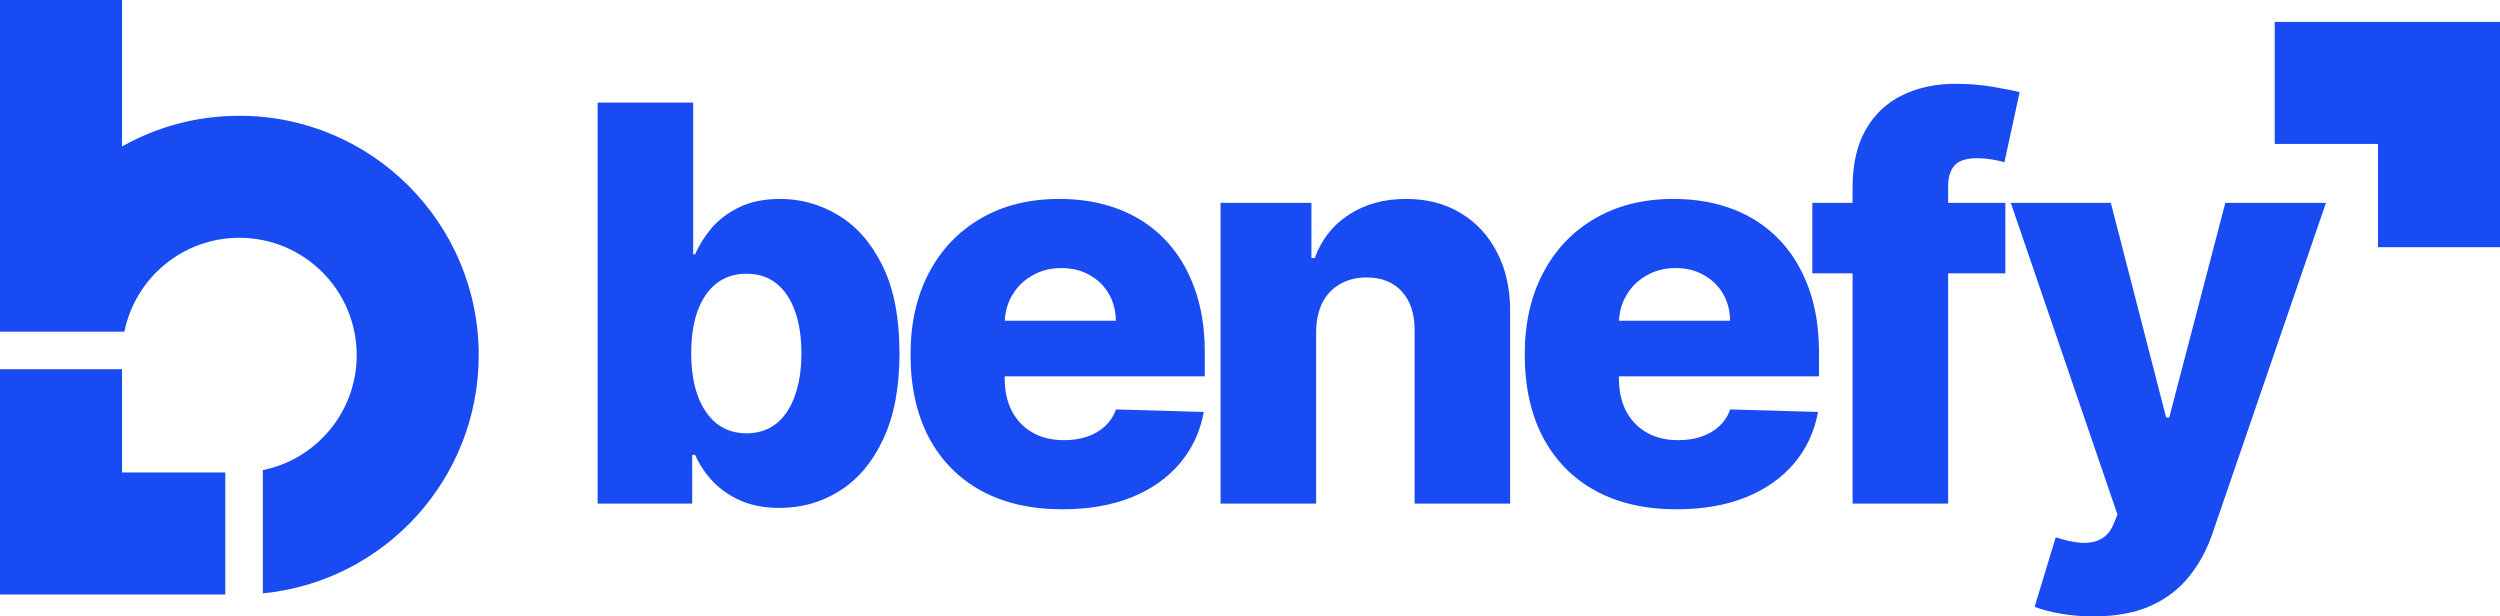
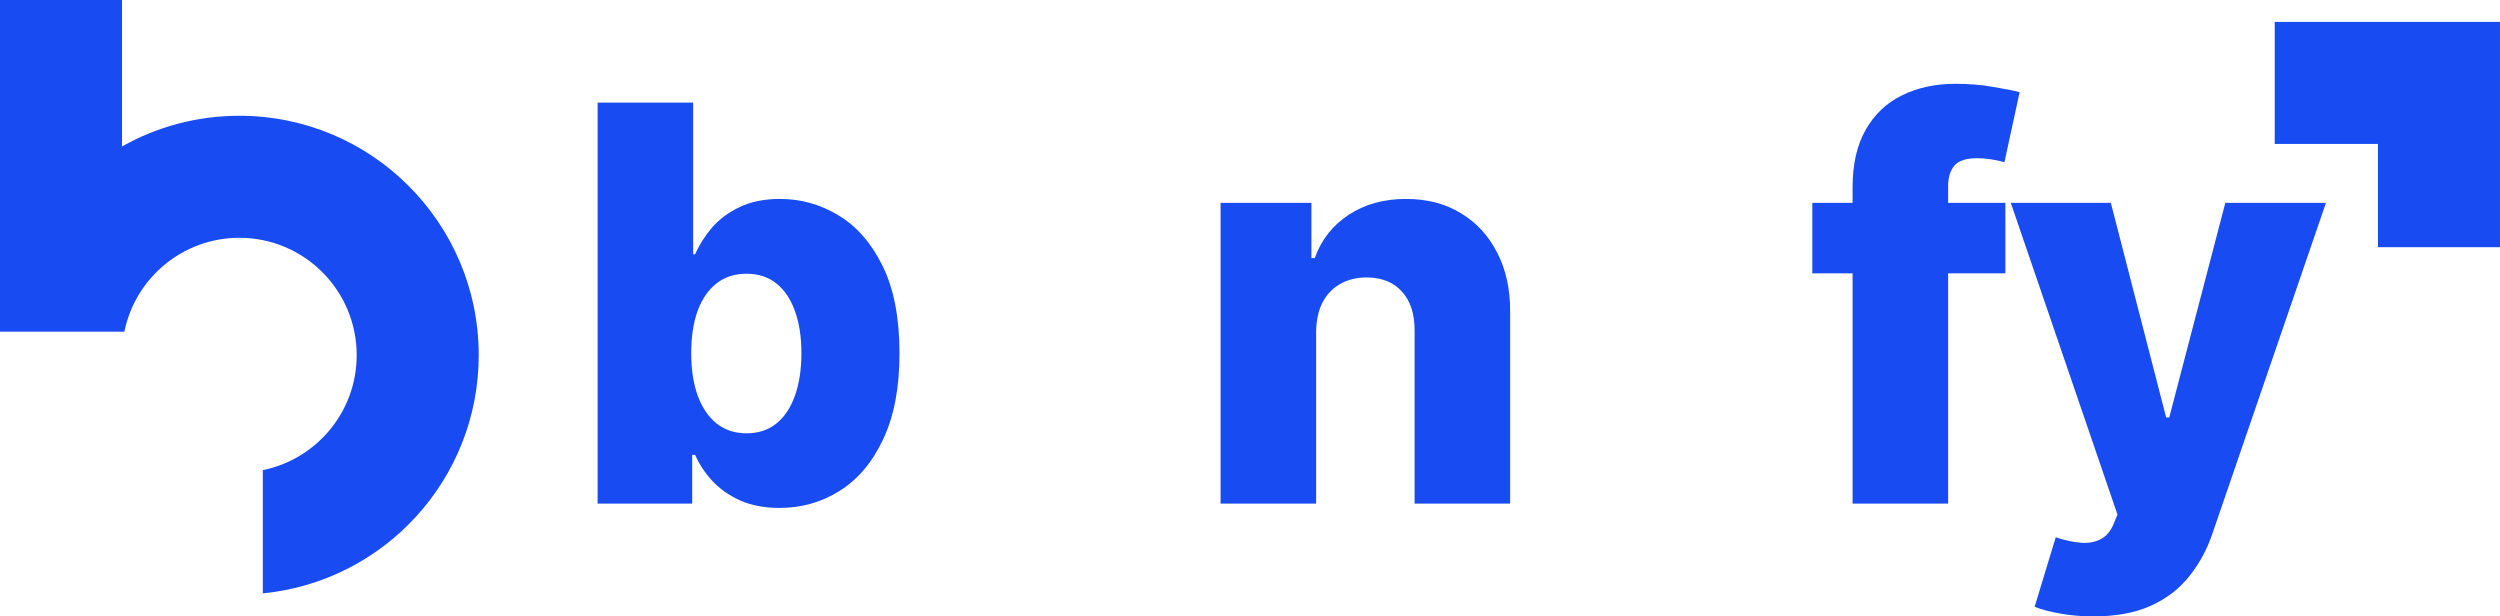
<svg xmlns="http://www.w3.org/2000/svg" width="799" height="197" viewBox="0 0 799 197" fill="none">
  <path d="M39 0H0V106H39.75C43.225 88.883 58.358 76 76.5 76C97.211 76 114 92.789 114 113.5C114 131.642 101.117 146.775 84 150.25V189.637C122.73 185.868 153 153.219 153 113.5C153 71.25 118.75 37 76.5 37C62.874 37 50.081 40.562 39 46.806V0Z" fill="#184BF1" />
-   <path d="M39 151H72V190H0V118L39 118V151Z" fill="#184BF1" />
  <path d="M760 46L727 46L727 7L799 7L799 79L760 79L760 46Z" fill="#184BF1" />
  <path d="M640.916 64.83V87.359H622.619V160.954H592.083V87.359H579.219V64.83H592.083V59.949C592.083 52.523 593.477 46.369 596.267 41.488C599.056 36.565 602.928 32.893 607.882 30.474C612.836 28.012 618.56 26.781 625.054 26.781C629.301 26.781 633.297 27.115 637.044 27.782C640.833 28.408 643.643 28.972 645.474 29.472L640.604 51.876C639.48 51.501 638.106 51.188 636.482 50.937C634.9 50.687 633.401 50.562 631.986 50.562C628.406 50.562 625.95 51.355 624.617 52.94C623.285 54.525 622.619 56.695 622.619 59.448V64.83H640.916Z" fill="#184BF1" />
  <path fill-rule="evenodd" clip-rule="evenodd" d="M191 32.789V160.954H221.224V145.371H222.161C223.451 148.333 225.283 151.108 227.656 153.694C230.071 156.281 233.047 158.367 236.586 159.953C240.125 161.538 244.309 162.331 249.138 162.331C256.215 162.331 262.647 160.495 268.434 156.824C274.262 153.152 278.883 147.645 282.297 140.302C285.752 132.959 287.48 123.844 287.48 112.955C287.48 101.648 285.69 92.345 282.109 85.044C278.529 77.743 273.825 72.34 267.997 68.835C262.21 65.331 255.986 63.579 249.325 63.579C244.288 63.579 239.958 64.455 236.336 66.207C232.756 67.918 229.8 70.129 227.469 72.841C225.179 75.552 223.41 78.368 222.161 81.289H221.536V32.789H191ZM222.973 126.409C221.599 122.571 220.912 118.065 220.912 112.892C220.912 107.635 221.599 103.109 222.973 99.312C224.388 95.516 226.407 92.595 229.03 90.551C231.653 88.507 234.837 87.484 238.584 87.484C242.373 87.484 245.557 88.527 248.139 90.613C250.761 92.699 252.739 95.641 254.071 99.437C255.445 103.234 256.132 107.719 256.132 112.892C256.132 118.065 255.445 122.571 254.071 126.409C252.739 130.248 250.761 133.231 248.139 135.358C245.516 137.444 242.331 138.487 238.584 138.487C234.879 138.487 231.694 137.444 229.03 135.358C226.407 133.231 224.388 130.248 222.973 126.409Z" fill="#184BF1" />
-   <path fill-rule="evenodd" clip-rule="evenodd" d="M313.548 156.824C320.834 160.787 329.493 162.769 339.526 162.769C347.894 162.769 355.262 161.496 361.632 158.951C368.002 156.365 373.143 152.756 377.056 148.125C381.011 143.452 383.572 137.966 384.737 131.666L356.699 130.853C355.908 132.98 354.721 134.774 353.139 136.235C351.557 137.695 349.663 138.8 347.457 139.551C345.25 140.302 342.794 140.678 340.088 140.678C336.175 140.678 332.802 139.864 329.972 138.237C327.141 136.61 324.955 134.336 323.415 131.416C321.874 128.454 321.104 125.012 321.104 121.09V120.276H385.049V112.642C385.049 104.757 383.905 97.768 381.615 91.677C379.325 85.544 376.12 80.392 371.998 76.22C367.877 72.048 362.985 68.898 357.323 66.77C351.661 64.642 345.417 63.579 338.589 63.579C328.931 63.579 320.542 65.665 313.423 69.837C306.304 73.967 300.788 79.766 296.875 87.234C292.962 94.66 291.005 103.338 291.005 113.267C291.005 123.489 292.941 132.313 296.812 139.739C300.726 147.124 306.304 152.818 313.548 156.824ZM321.123 102.504C321.274 99.41 322.101 96.635 323.602 94.18C325.184 91.552 327.328 89.487 330.034 87.985C332.74 86.441 335.8 85.669 339.214 85.669C342.586 85.669 345.562 86.4 348.144 87.86C350.766 89.278 352.827 91.26 354.326 93.805C355.824 96.35 356.595 99.249 356.636 102.504H321.123Z" fill="#184BF1" />
  <path d="M420.631 106.133V160.954H390.094V64.83H419.132V82.478H420.194C422.317 76.595 425.939 71.985 431.059 68.648C436.18 65.268 442.279 63.579 449.356 63.579C456.1 63.579 461.95 65.101 466.904 68.147C471.899 71.151 475.771 75.365 478.519 80.788C481.308 86.17 482.682 92.47 482.64 99.688V160.954H452.104V105.695C452.145 100.355 450.792 96.183 448.045 93.179C445.339 90.175 441.571 88.673 436.742 88.673C433.536 88.673 430.706 89.383 428.249 90.801C425.835 92.178 423.961 94.16 422.629 96.746C421.339 99.333 420.672 102.462 420.631 106.133Z" fill="#184BF1" />
-   <path fill-rule="evenodd" clip-rule="evenodd" d="M509.854 156.824C517.139 160.787 525.798 162.769 535.832 162.769C544.199 162.769 551.568 161.496 557.938 158.951C564.307 156.365 569.449 152.756 573.362 148.125C577.317 143.452 579.877 137.966 581.043 131.666L553.004 130.853C552.213 132.98 551.027 134.774 549.445 136.235C547.863 137.695 545.969 138.8 543.762 139.551C541.556 140.302 539.1 140.678 536.394 140.678C532.48 140.678 529.108 139.864 526.277 138.237C523.446 136.61 521.261 134.336 519.72 131.416C518.18 128.454 517.41 125.012 517.41 121.09V120.276H581.355V112.642C581.355 104.757 580.21 97.768 577.92 91.677C575.631 85.544 572.425 80.392 568.304 76.22C564.182 72.048 559.291 68.898 553.629 66.77C547.967 64.642 541.722 63.579 534.895 63.579C525.236 63.579 516.848 65.665 509.729 69.837C502.61 73.967 497.094 79.766 493.181 87.234C489.267 94.66 487.311 103.338 487.311 113.267C487.311 123.489 489.246 132.313 493.118 139.739C497.031 147.124 502.61 152.818 509.854 156.824ZM517.428 102.504C517.58 99.41 518.406 96.635 519.908 94.18C521.49 91.552 523.634 89.487 526.34 87.985C529.046 86.441 532.106 85.669 535.519 85.669C538.891 85.669 541.868 86.4 544.449 87.86C547.072 89.278 549.133 91.26 550.631 93.805C552.13 96.35 552.9 99.249 552.942 102.504H517.428Z" fill="#184BF1" />
  <path d="M658.636 196.124C661.884 196.708 665.339 197 669.002 197C676.329 197 682.491 195.853 687.487 193.558C692.524 191.264 696.625 188.093 699.789 184.046C702.994 180.041 705.471 175.41 707.22 170.153L743.376 64.83H711.216L693.294 133.418H692.295L674.623 64.83H642.65L676.746 164.458L675.559 167.337C674.602 169.715 673.228 171.363 671.438 172.281C669.689 173.24 667.587 173.637 665.131 173.47C662.716 173.303 660.01 172.719 657.013 171.718L650.269 193.934C652.6 194.852 655.389 195.582 658.636 196.124Z" fill="#184BF1" />
</svg>